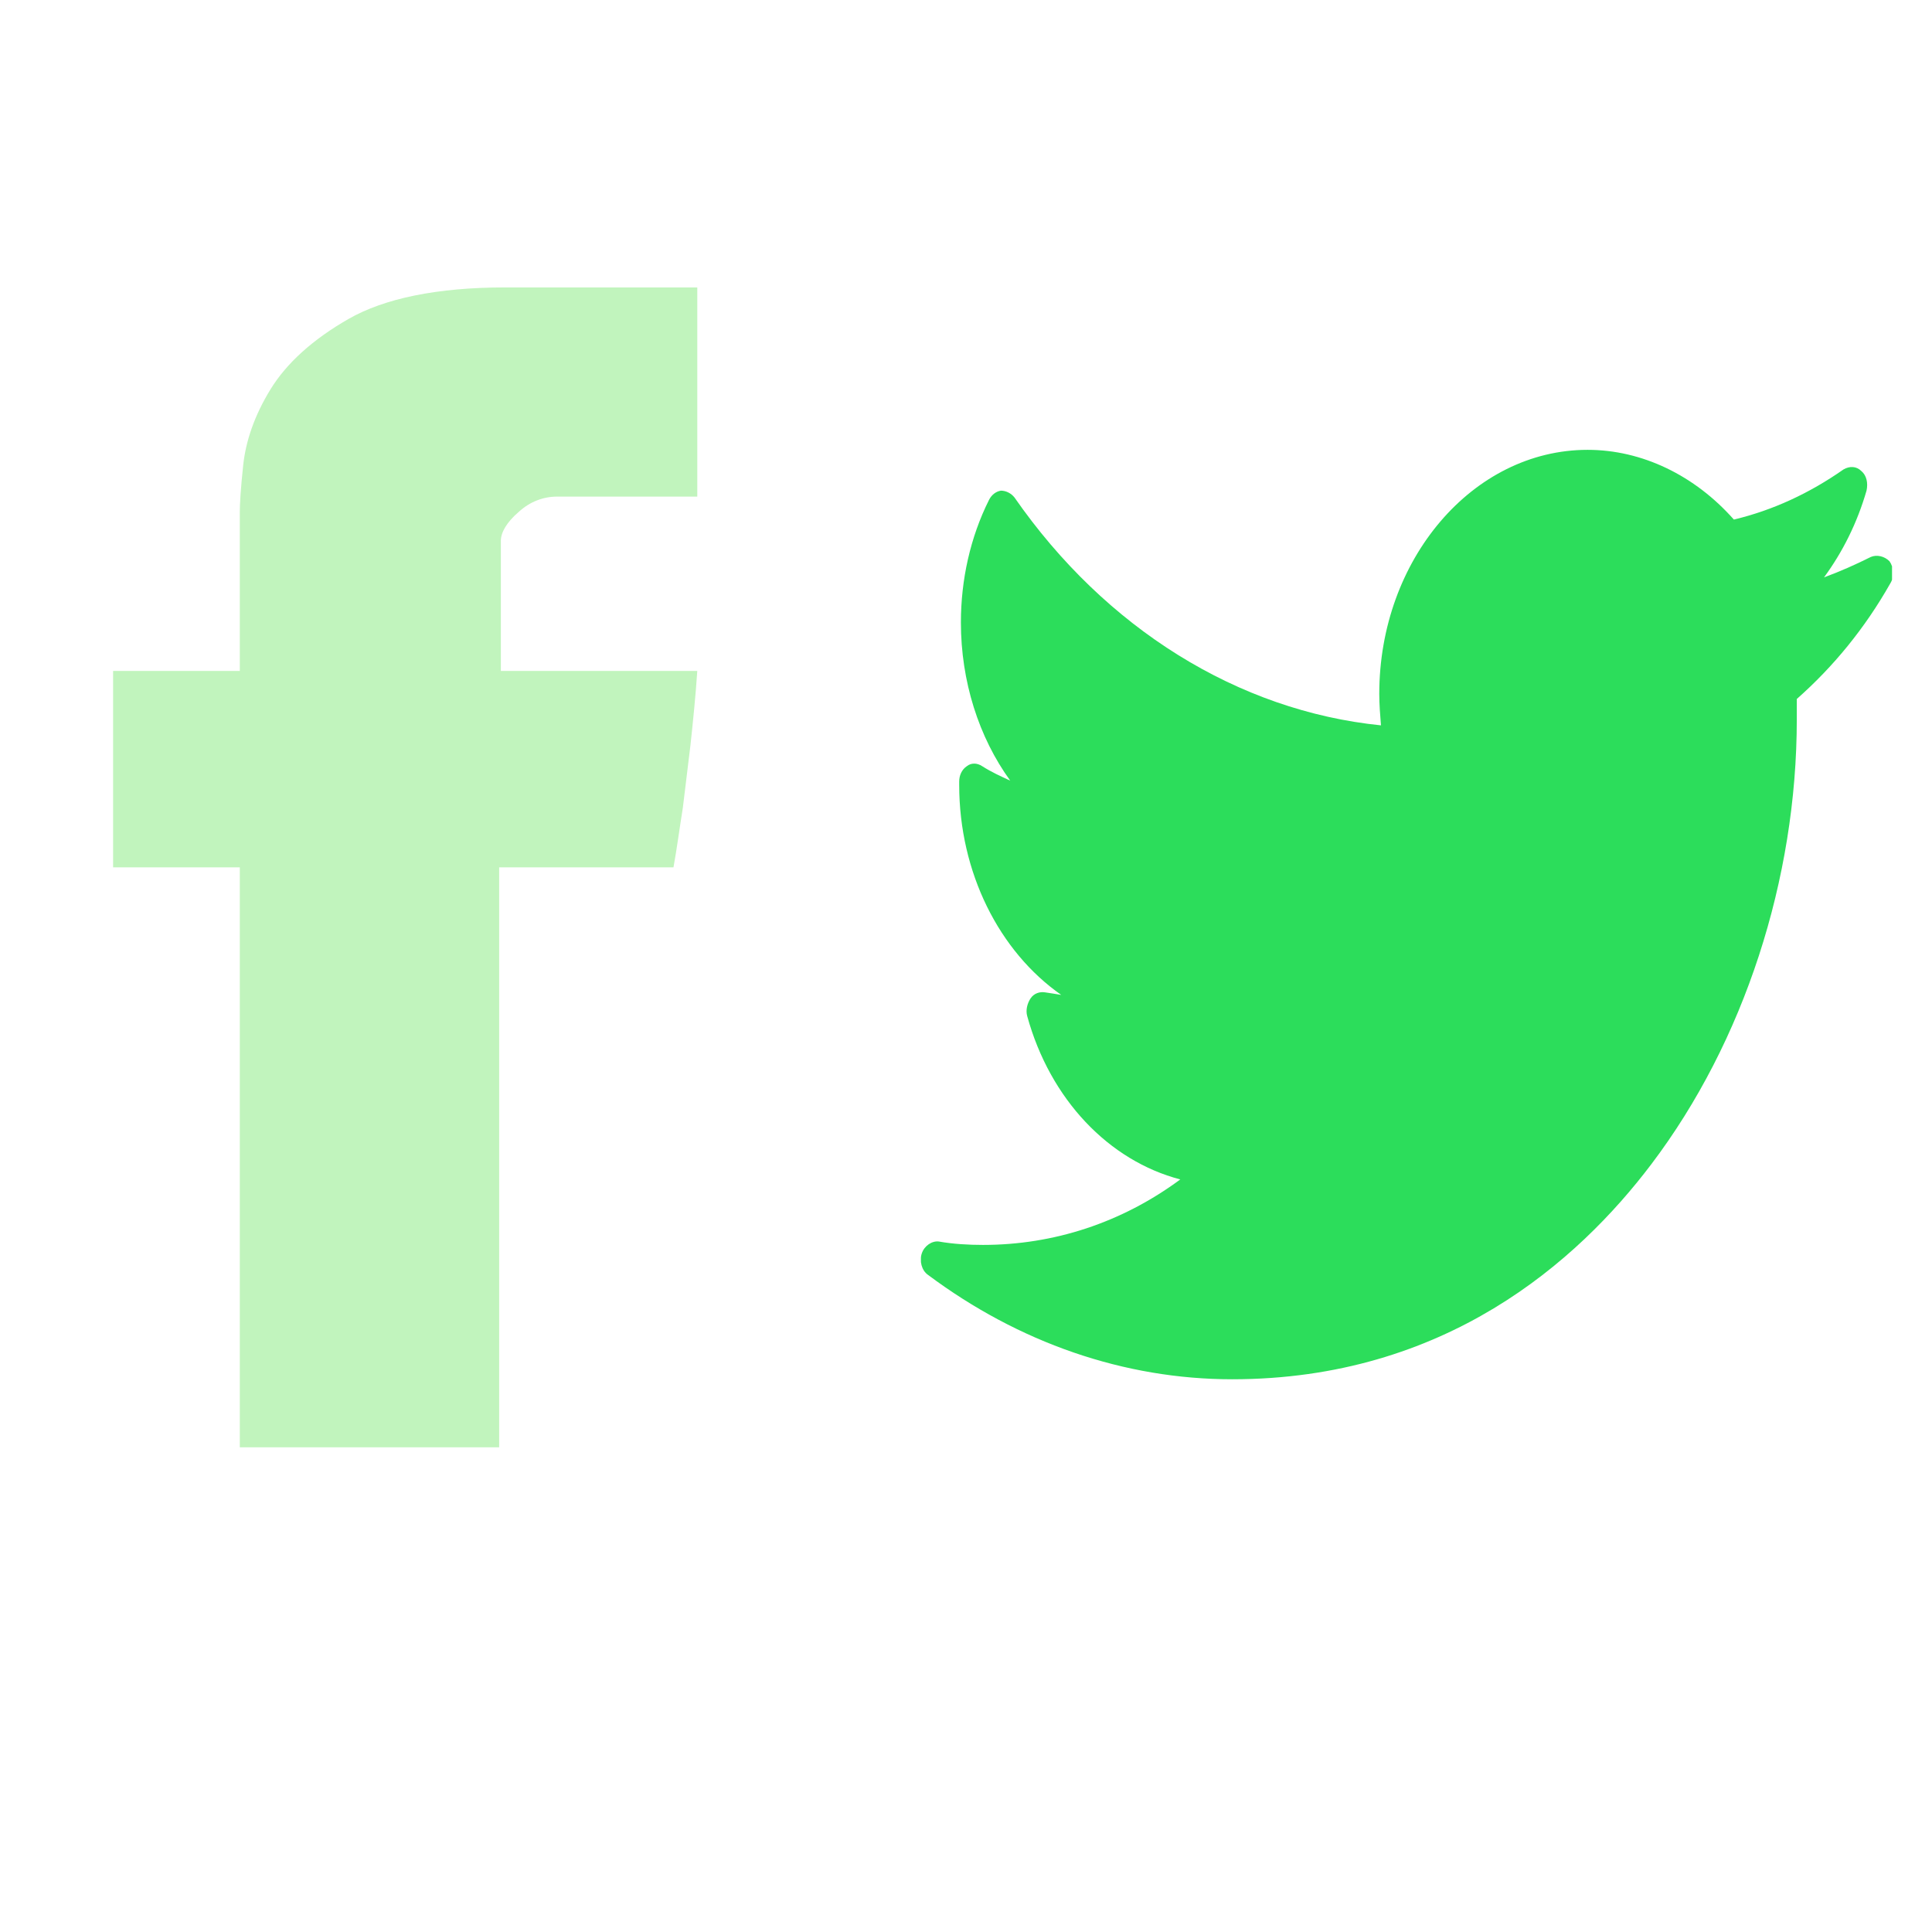
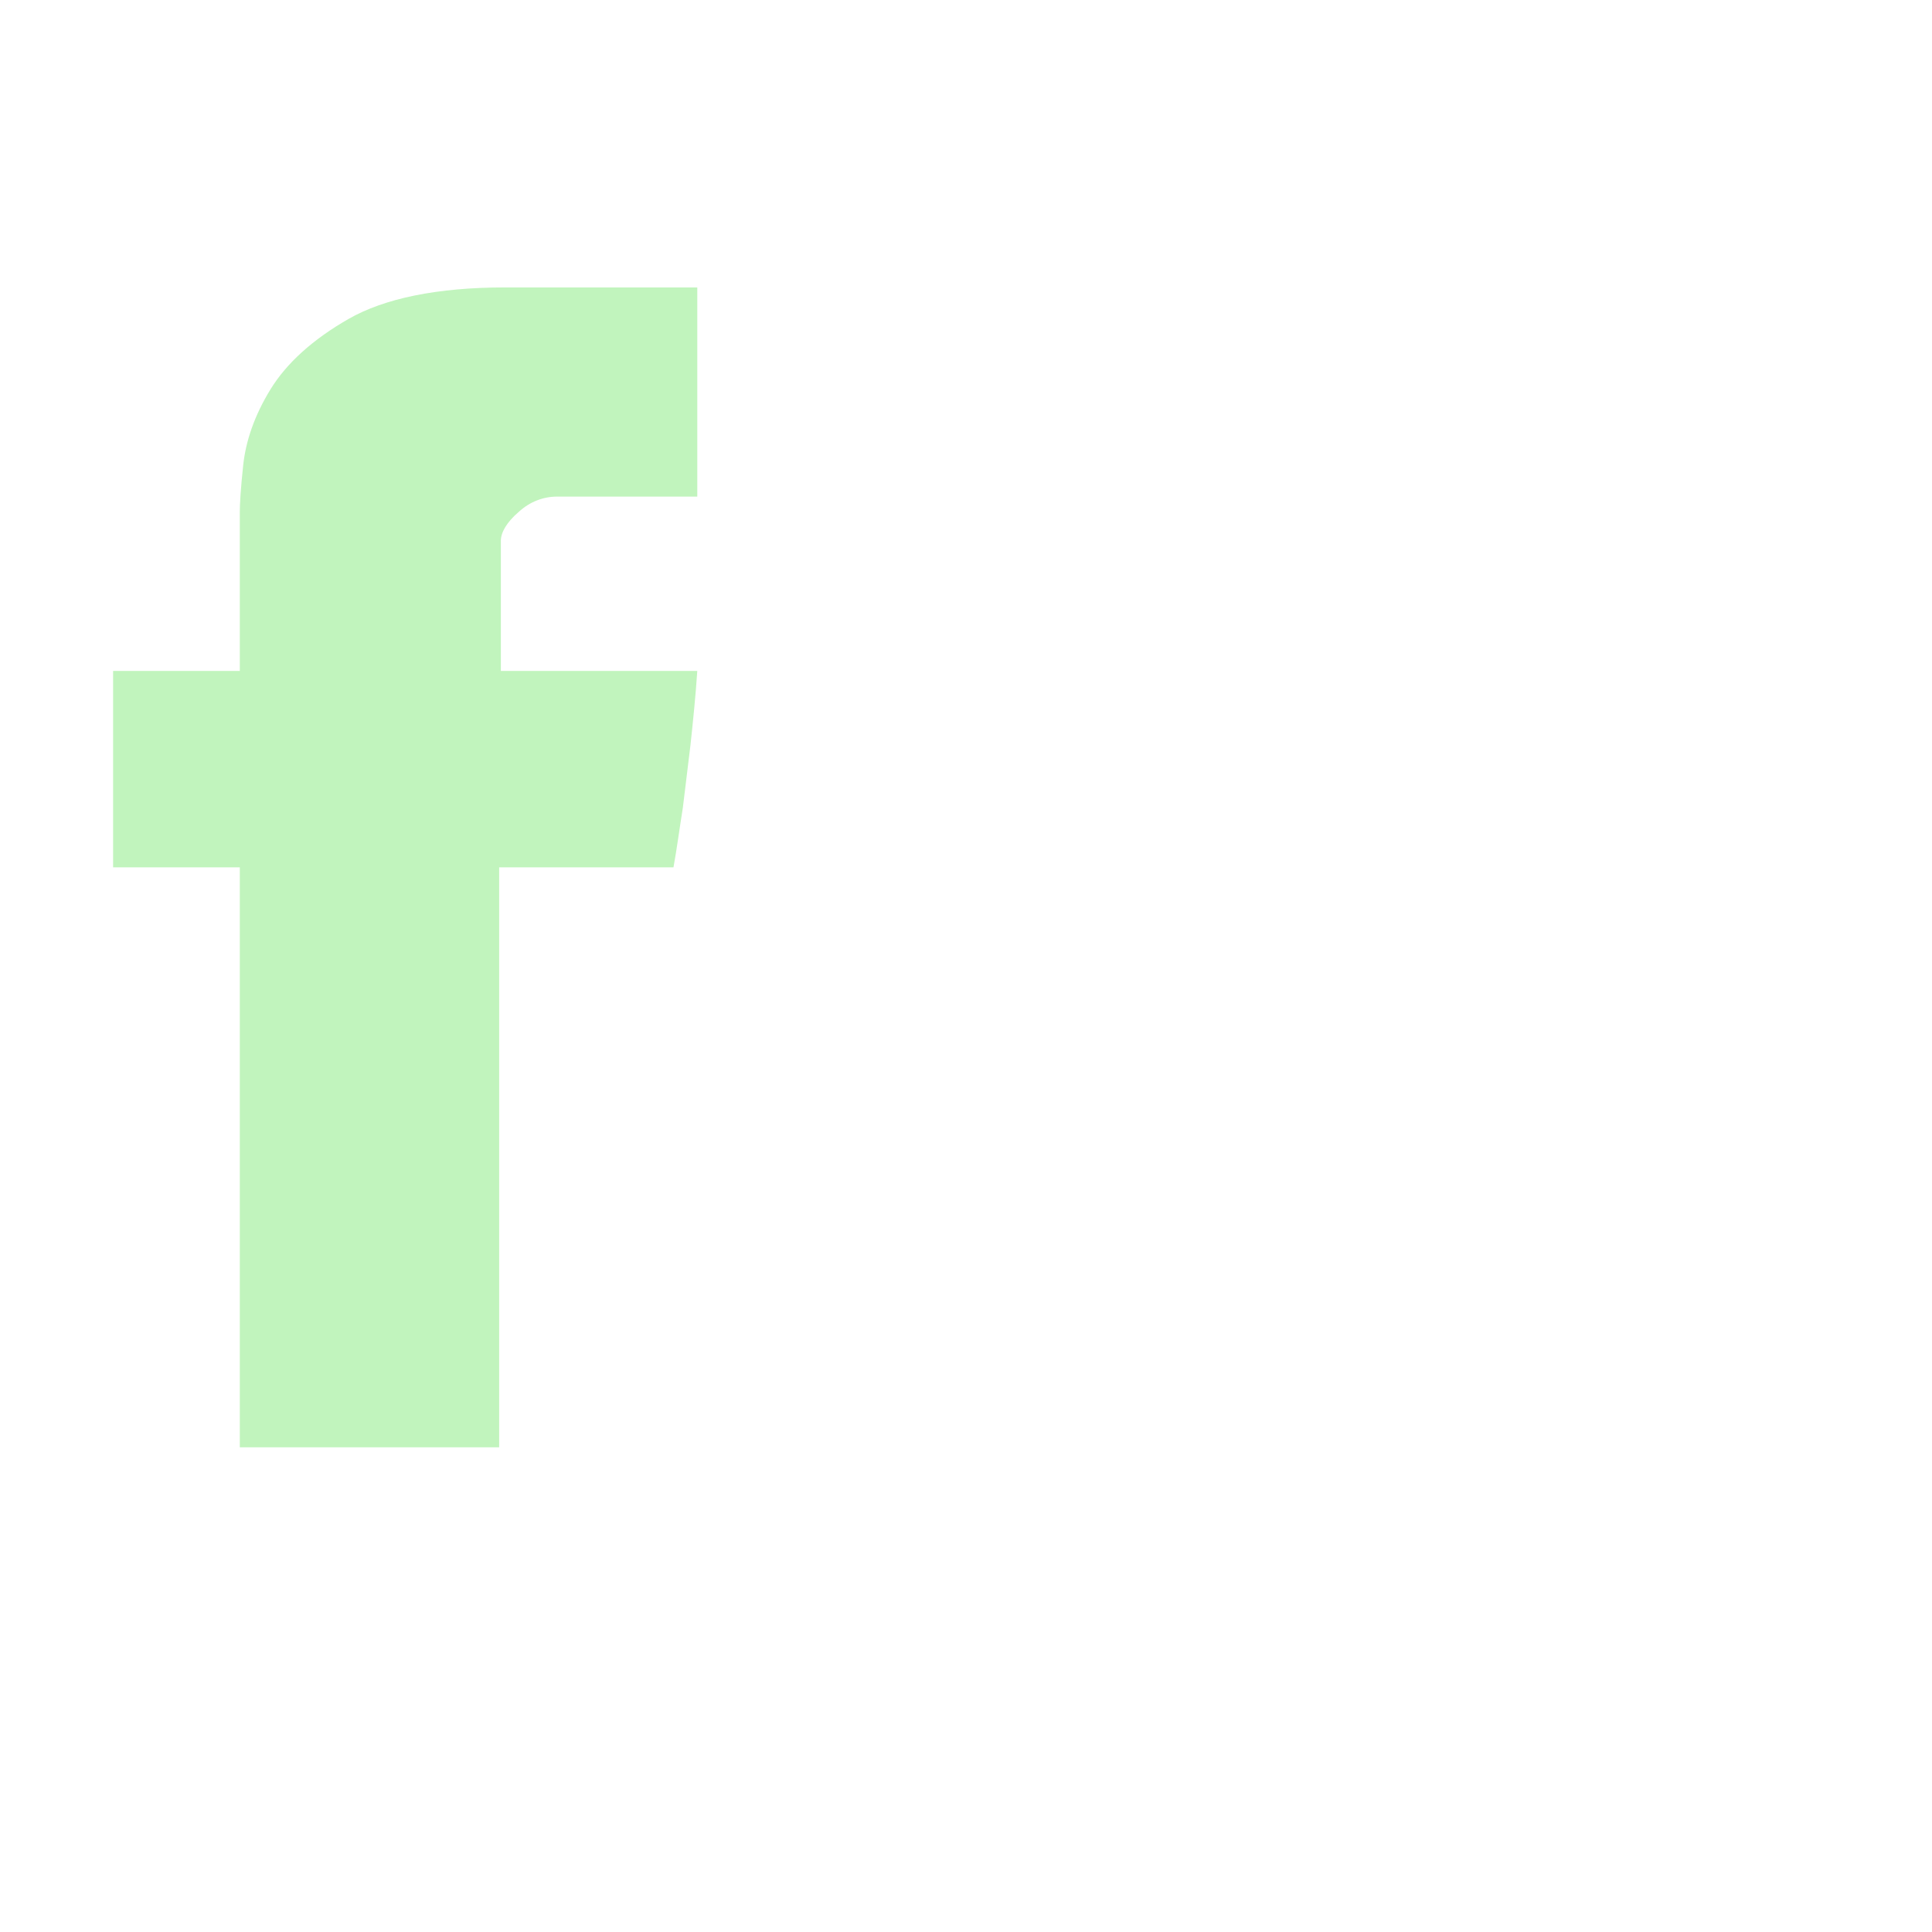
<svg xmlns="http://www.w3.org/2000/svg" xmlns:xlink="http://www.w3.org/1999/xlink" version="1.1" id="Capa_1" x="0px" y="0px" viewBox="-365 167.8 227.2 227.2" style="enable-background:new -365 167.8 227.2 227.2;" xml:space="preserve">
  <style type="text/css">
	.st0{clip-path:url(#SVGID_2_);fill:#2CDD5B;}
	.st1{fill:#C1F4BD;}
</style>
  <g>
    <g>
      <defs>
        <rect id="SVGID_1_" x="-256.7" y="220.3" width="114.2" height="110.4" />
      </defs>
      <clipPath id="SVGID_2_">
        <use xlink:href="#SVGID_1_" style="overflow:visible;" />
      </clipPath>
-       <path class="st0" d="M-145,233.3c-1.8,0.9-3.6,1.7-5.5,2.4c2.2-3,3.9-6.4,5-10.2c0.2-0.9,0-1.8-0.6-2.3c-0.6-0.6-1.4-0.6-2.1-0.2    c-4,2.8-8.3,4.8-12.9,5.9c-4.6-5.2-10.8-8.2-17.2-8.2c-13.5,0-24.5,12.9-24.5,28.7c0,1.2,0.1,2.5,0.2,3.7    c-16.8-1.7-32.4-11.4-43.1-26.8c-0.4-0.5-1-0.8-1.6-0.8c-0.6,0.1-1.1,0.5-1.4,1.1c-2.2,4.4-3.3,9.4-3.3,14.4    c0,6.9,2.1,13.5,5.8,18.6c-1.1-0.5-2.2-1-3.3-1.7c-0.6-0.4-1.3-0.4-1.8,0c-0.6,0.4-0.9,1.1-0.9,1.8c0,0.1,0,0.3,0,0.4    c0,10.3,4.7,19.6,12,24.7c-0.6-0.1-1.2-0.2-1.9-0.3c-0.6-0.1-1.3,0.1-1.7,0.7c-0.4,0.6-0.6,1.4-0.4,2.1c2.7,9.8,9.6,17,18,19.2    c-6.9,5.1-14.9,7.7-23.2,7.7c-1.7,0-3.5-0.1-5.2-0.4c-0.8-0.1-1.7,0.5-2,1.4c-0.3,0.9,0,2,0.7,2.5c10.7,8,23.1,12.3,35.8,12.3    c25,0,40.6-13.8,49.3-25.3c10.9-14.4,17.1-33.5,17.1-52.3c0-0.8,0-1.6,0-2.4c4.3-3.8,8-8.3,11-13.6c0.5-0.8,0.4-1.9-0.1-2.6    C-143.4,233.2-144.3,233-145,233.3L-145,233.3z M-145,233.3" />
    </g>
  </g>
  <g>
    <path class="st1" d="M-336.8,228c0-0.9,0.1-2.7,0.4-5.5c0.3-2.8,1.3-5.8,3.2-8.9c1.9-3.1,5-5.9,9.2-8.3c4.2-2.4,10.4-3.7,18.4-3.7   h22.6v24.6h-16.5c-1.6,0-3.2,0.6-4.5,1.8c-1.4,1.2-2.1,2.4-2.1,3.4v15.3h23.1c-0.2,3-0.5,5.9-0.8,8.7l-0.9,7.4   c-0.4,2.5-0.7,4.8-1.1,7h-20.5v68.2h-30.5v-68.2h-14.9v-23.1h14.9V228z" />
  </g>
</svg>